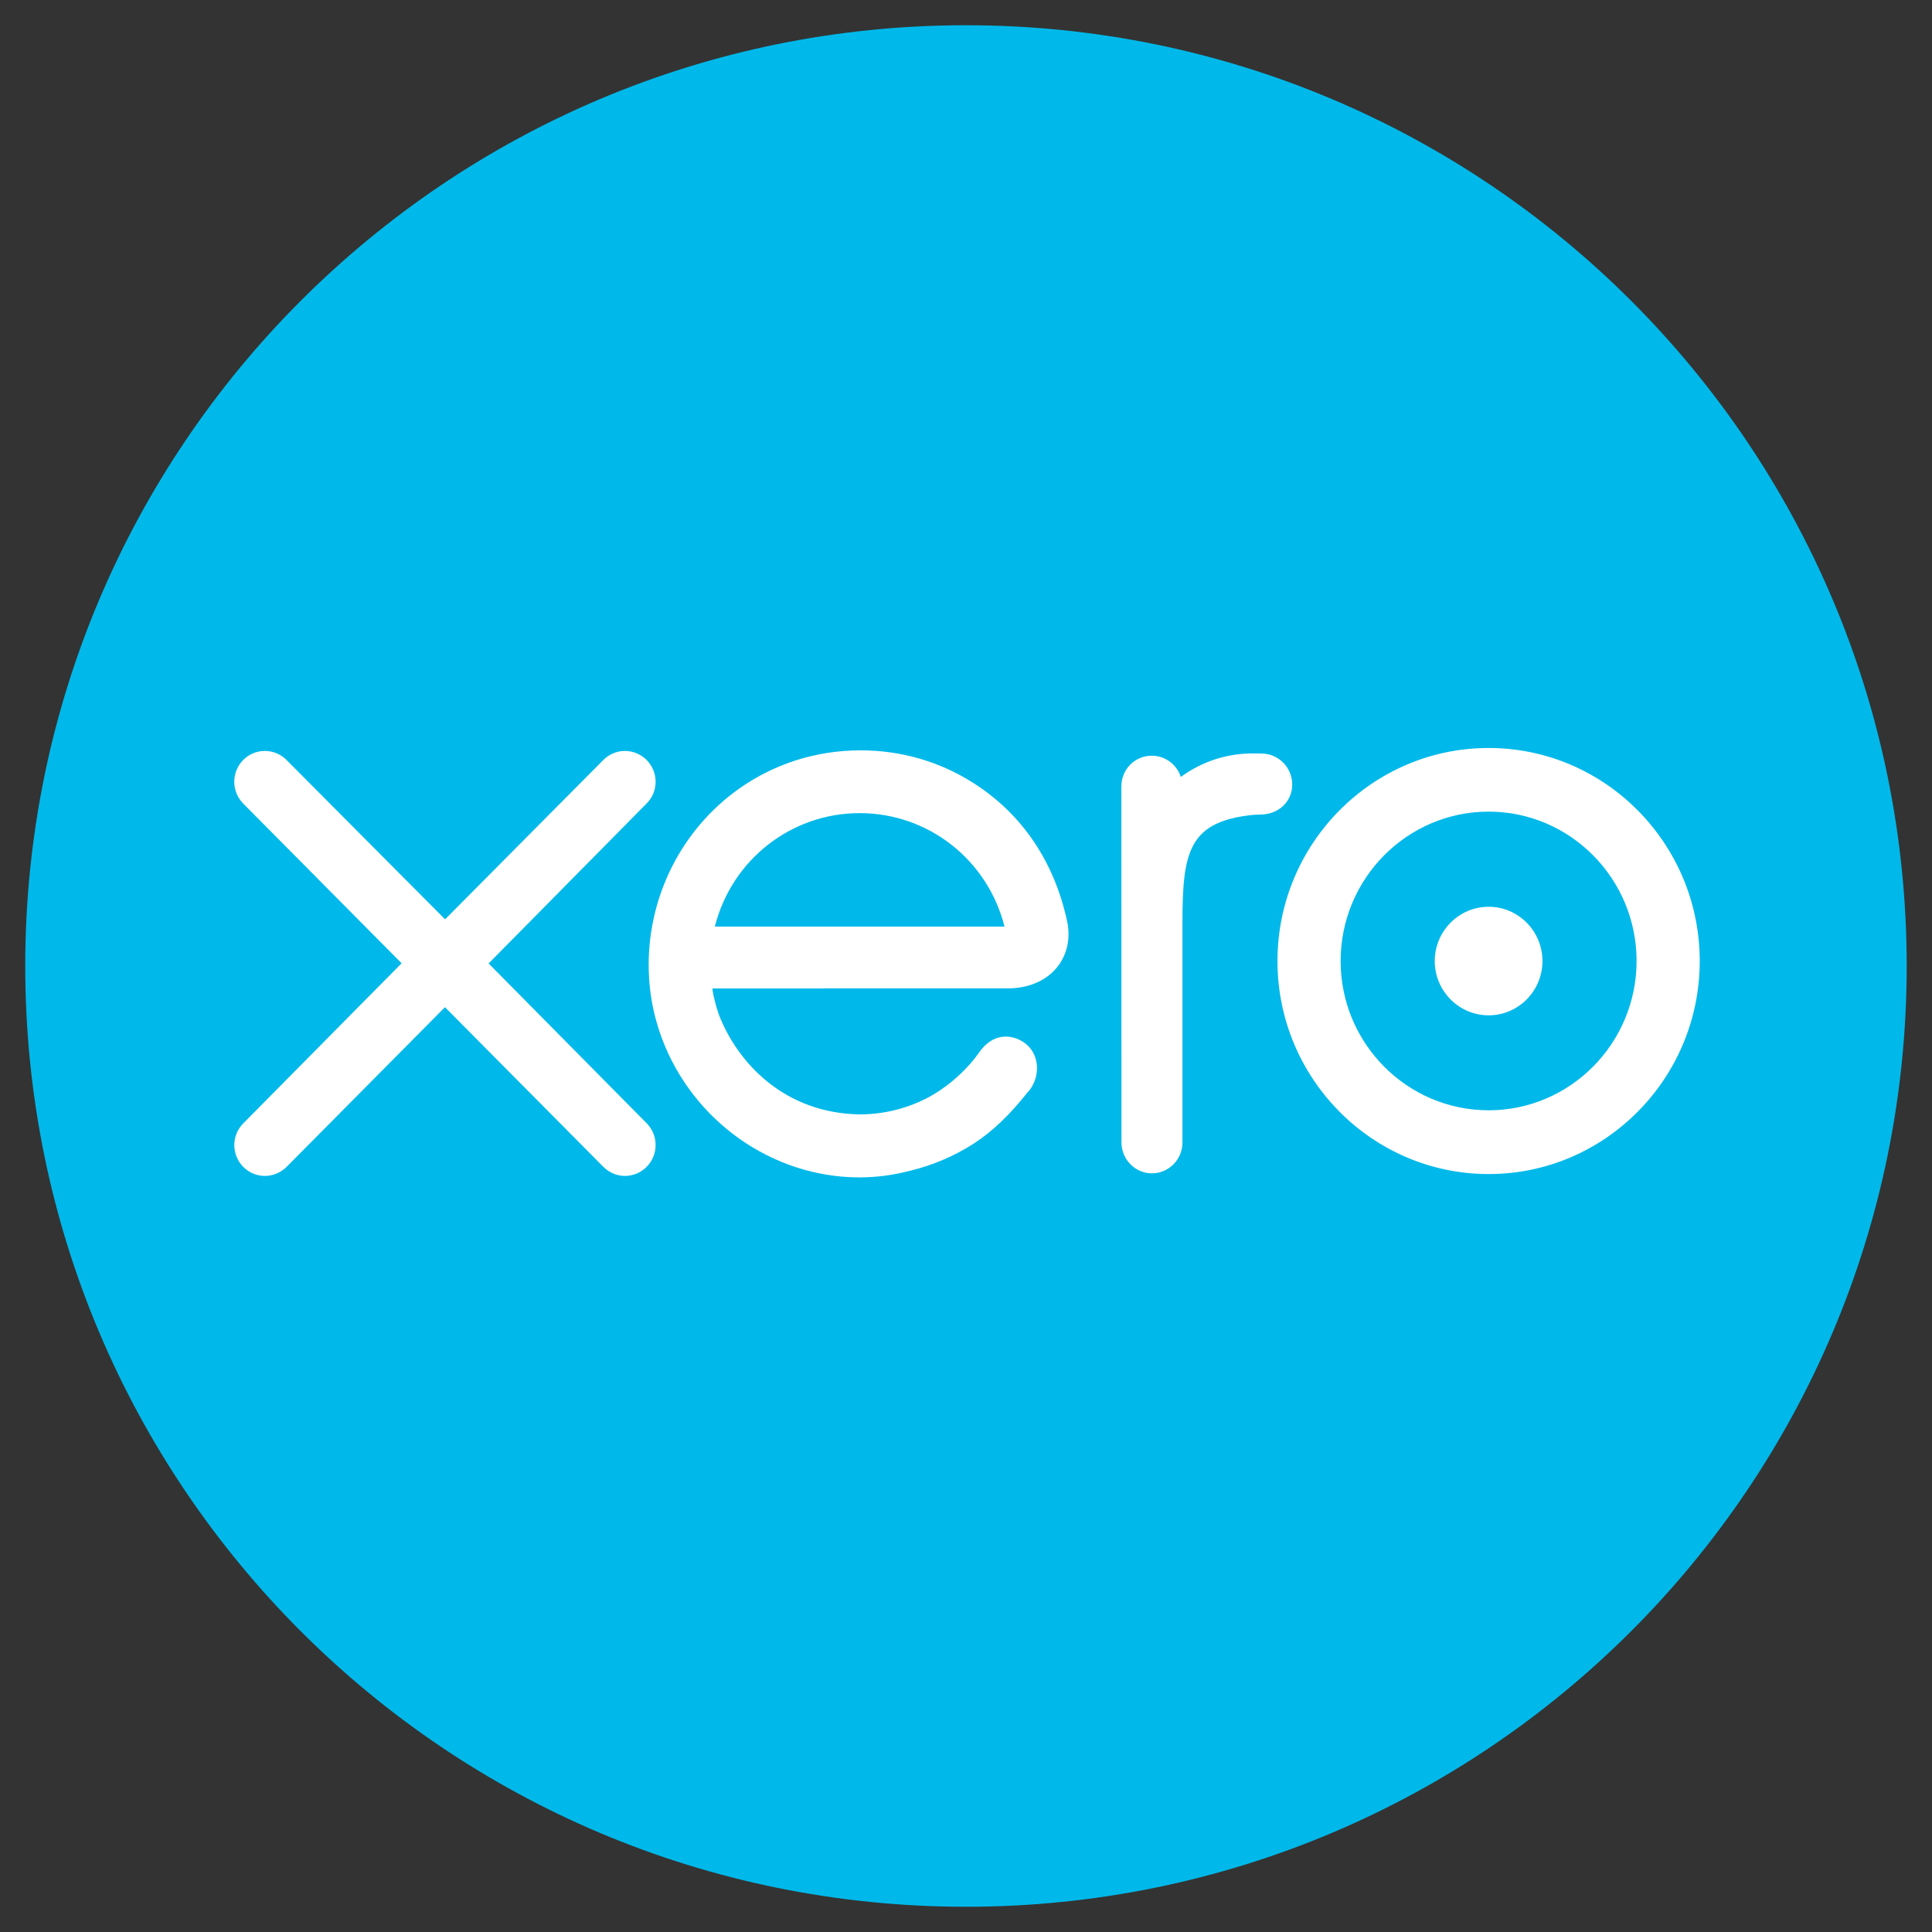
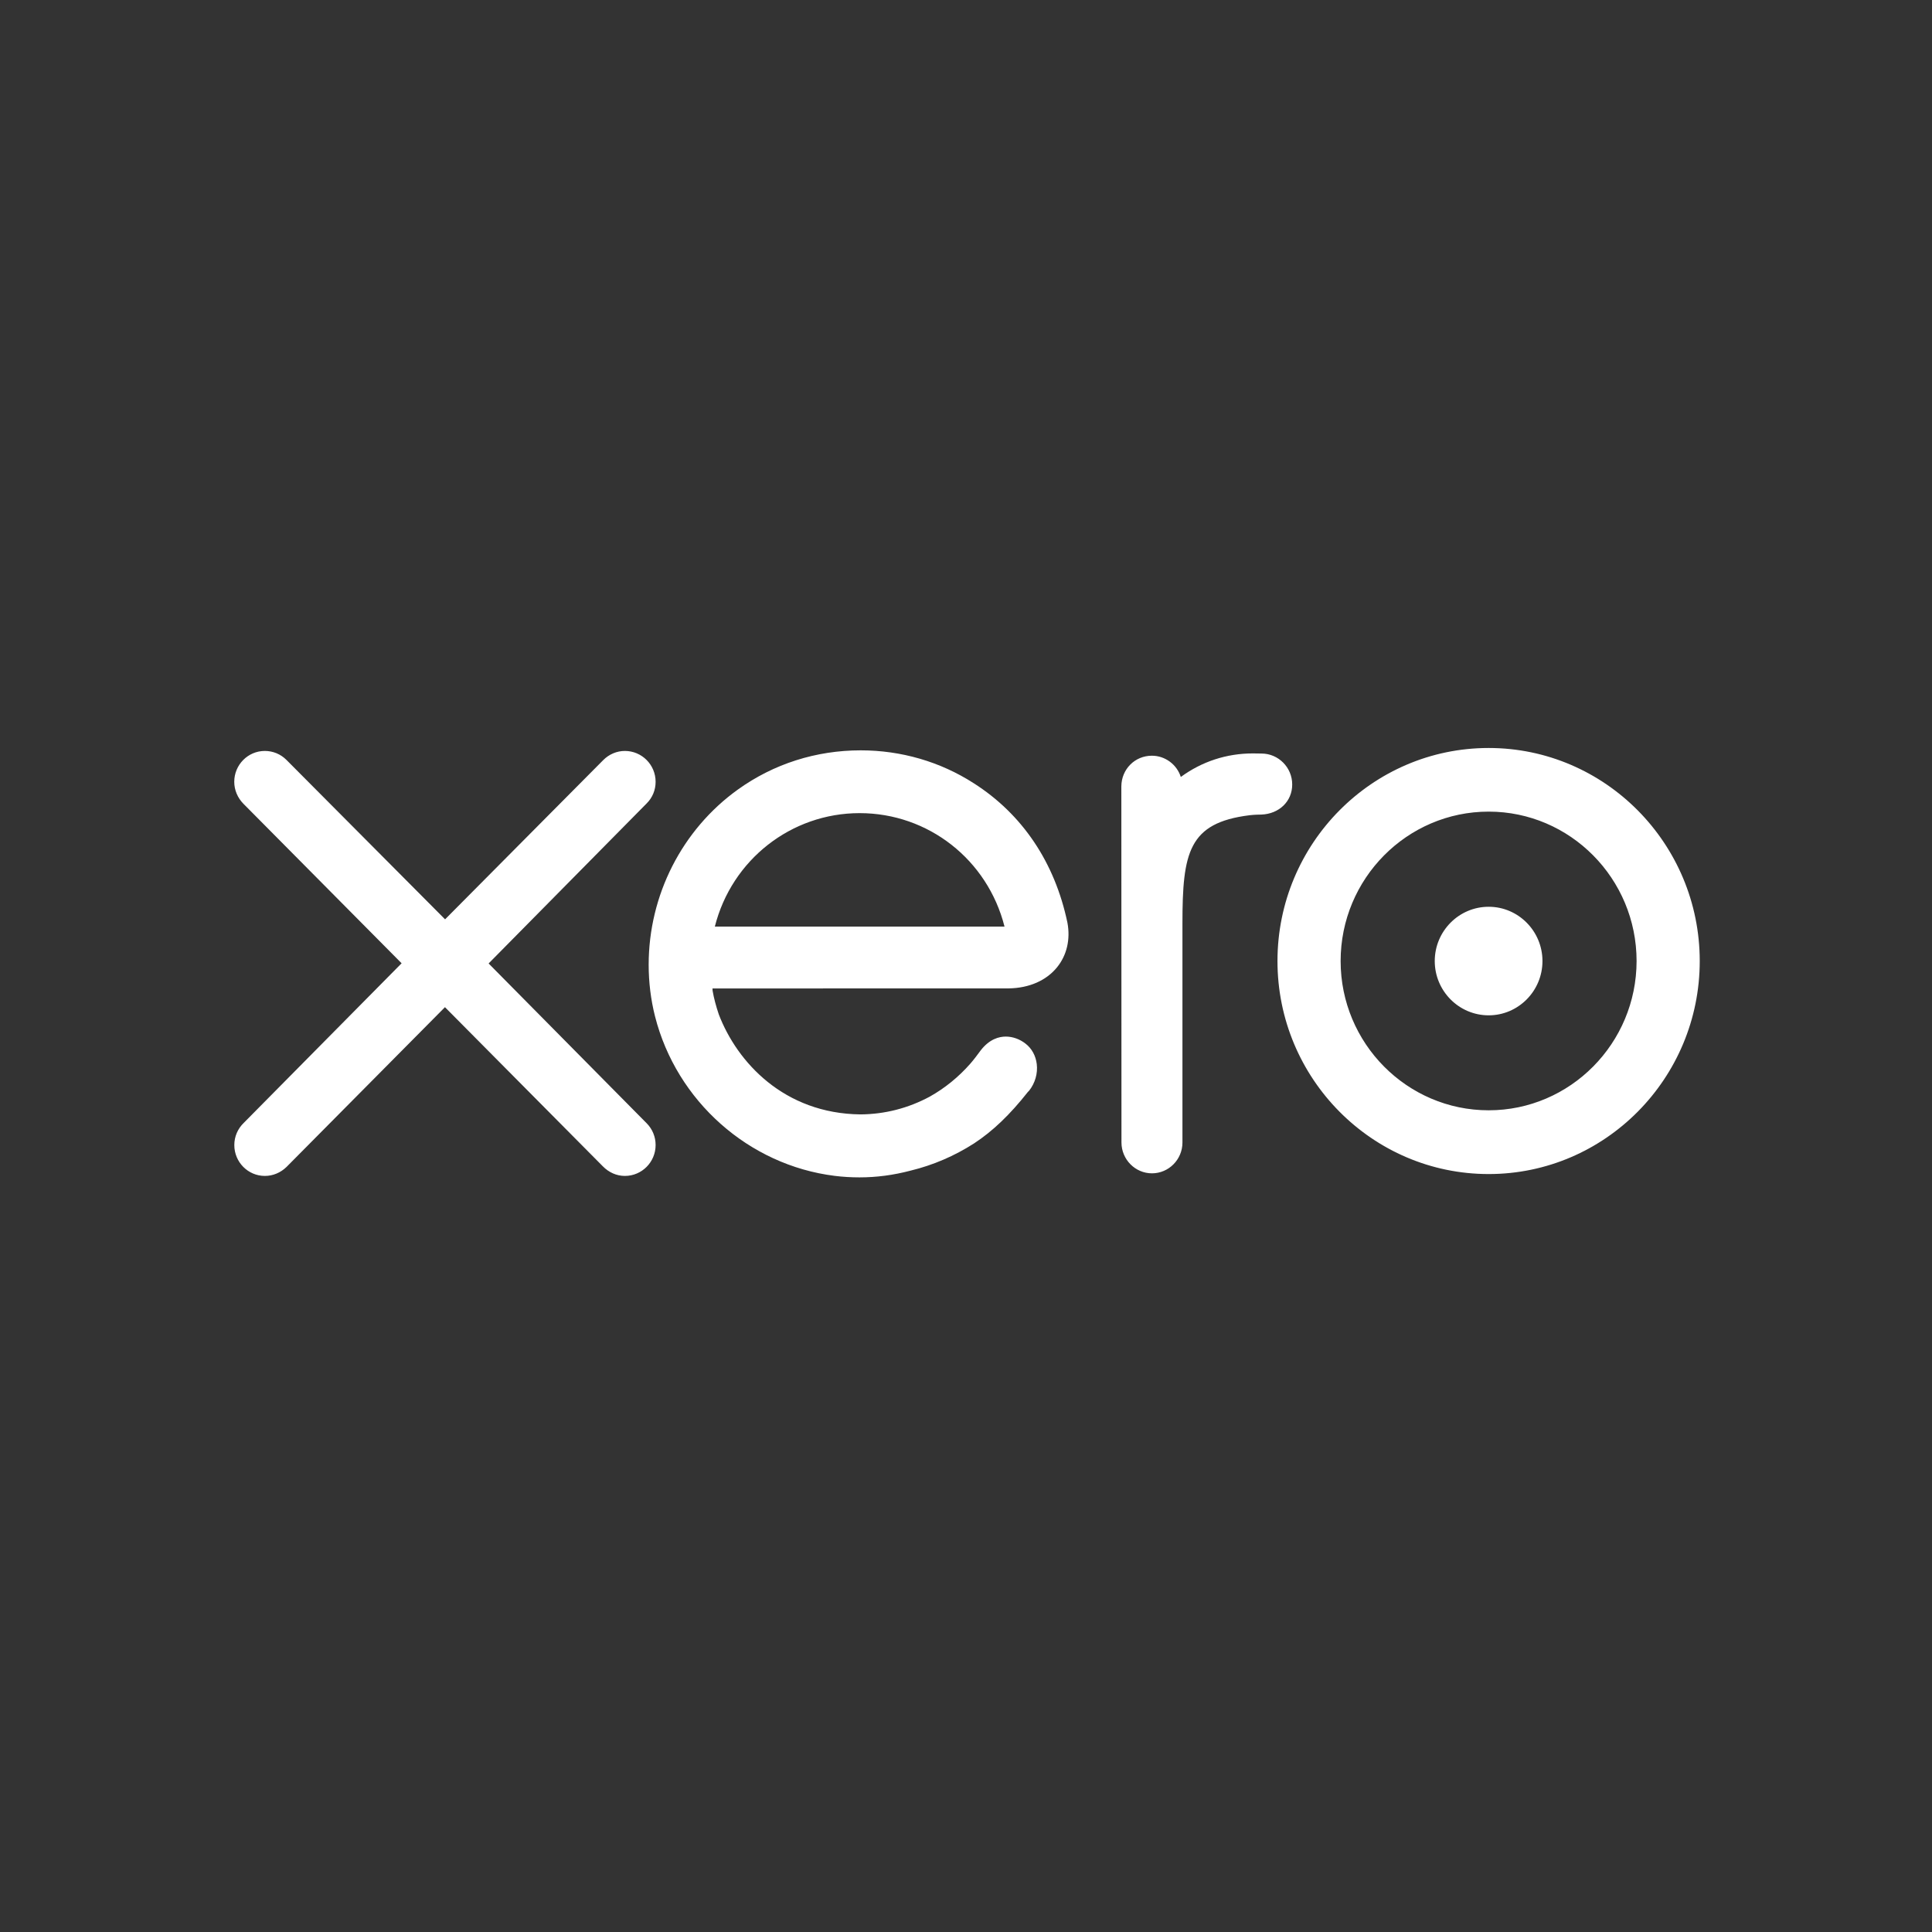
<svg xmlns="http://www.w3.org/2000/svg" version="1.1" id="LOGOS_SPOT" x="0px" y="0px" viewBox="0 0 32 32" enable-background="new 0 0 32 32" xml:space="preserve">
  <rect x="0" y="0" width="32" height="32" fill="#333333" stroke="none" />
  <g>
-     <path fill-rule="evenodd" clip-rule="evenodd" fill="#00B9EA" d="M16,0.418C7.393,0.418,0.418,7.395,0.418,16   c0,8.605,6.975,15.582,15.581,15.582c8.604,0,15.582-6.977,15.582-15.582C31.582,7.395,24.603,0.418,16,0.418" />
    <g>
      <path fill-rule="evenodd" clip-rule="evenodd" fill="#FFFFFF" d="M17.51,16.019c0.161-0.2,0.221-0.461,0.17-0.736    c-0.209-0.998-0.746-1.797-1.553-2.311c-0.554-0.356-1.201-0.544-1.871-0.544c-0.739,0-1.442,0.224-2.034,0.649    c-0.925,0.664-1.478,1.749-1.478,2.902c0,0.289,0.035,0.577,0.105,0.854c0.356,1.404,1.552,2.466,2.976,2.643    c0.138,0.017,0.276,0.025,0.41,0.025c0.285,0,0.563-0.037,0.848-0.112c0.371-0.09,0.725-0.242,1.051-0.451    c0.308-0.202,0.592-0.473,0.891-0.852l0.02-0.02c0.099-0.125,0.146-0.286,0.127-0.442c-0.017-0.139-0.083-0.259-0.186-0.338    c-0.097-0.076-0.213-0.117-0.327-0.117c-0.11,0-0.272,0.04-0.419,0.233l-0.011,0.015c-0.048,0.065-0.098,0.132-0.156,0.199    c-0.197,0.224-0.424,0.408-0.674,0.548c-0.357,0.192-0.744,0.291-1.147,0.294c-1.267-0.014-2.043-0.865-2.346-1.655    c-0.048-0.142-0.082-0.272-0.103-0.393c0-0.012-0.001-0.025-0.002-0.038l4.905-0.001C17.047,16.366,17.332,16.24,17.51,16.019z     M11.84,15.347c0.28-1.107,1.265-1.879,2.398-1.879c1.138,0,2.119,0.771,2.4,1.879H11.84z M25.548,15.918    c0,0.496-0.4,0.899-0.891,0.899c-0.492,0-0.893-0.403-0.893-0.899c0-0.496,0.401-0.899,0.893-0.899    C25.148,15.019,25.548,15.422,25.548,15.918z M20.891,13.492c-0.023,0-0.113,0.001-0.196,0.011    c-1.009,0.126-1.11,0.617-1.11,1.793v3.628c0,0.281-0.227,0.51-0.505,0.51c-0.277,0-0.504-0.229-0.505-0.51l-0.002-5.899    c0.002-0.285,0.224-0.508,0.506-0.508c0.219,0,0.413,0.145,0.479,0.352c0.347-0.255,0.758-0.39,1.193-0.39l0.143,0.002    c0.28,0,0.509,0.23,0.509,0.512C21.404,13.271,21.188,13.481,20.891,13.492z M10.711,18.605c0.096,0.097,0.148,0.225,0.148,0.36    c0,0.283-0.228,0.512-0.509,0.512c-0.136,0-0.266-0.057-0.367-0.161L7.37,16.682l-2.625,2.647    c-0.098,0.095-0.225,0.148-0.358,0.148c-0.279,0-0.506-0.229-0.506-0.511c0-0.14,0.056-0.27,0.156-0.367l2.615-2.644l-2.619-2.641    c-0.098-0.099-0.153-0.229-0.153-0.365c0-0.282,0.227-0.511,0.506-0.511c0.135,0,0.262,0.052,0.358,0.148l2.628,2.641l2.618-2.636    c0.097-0.098,0.225-0.153,0.36-0.153c0.281,0,0.509,0.229,0.509,0.511c0,0.137-0.053,0.264-0.149,0.359l-2.617,2.65L10.711,18.605    z M24.657,12.389c-1.929,0-3.498,1.583-3.498,3.529c0,1.945,1.569,3.528,3.498,3.528c1.928,0,3.496-1.583,3.496-3.528    C28.153,13.972,26.584,12.389,24.657,12.389z M24.657,18.39c-1.352,0-2.452-1.109-2.452-2.472c0-1.365,1.1-2.475,2.452-2.475    c1.351,0,2.45,1.11,2.45,2.475C27.106,17.281,26.007,18.39,24.657,18.39z" />
    </g>
  </g>
  <path fill-rule="evenodd" clip-rule="evenodd" fill="#FFFFFF" d="M24.657,18.39" />
-   <path fill-rule="evenodd" clip-rule="evenodd" fill="#FFFFFF" d="M24.657,18.39" />
</svg>